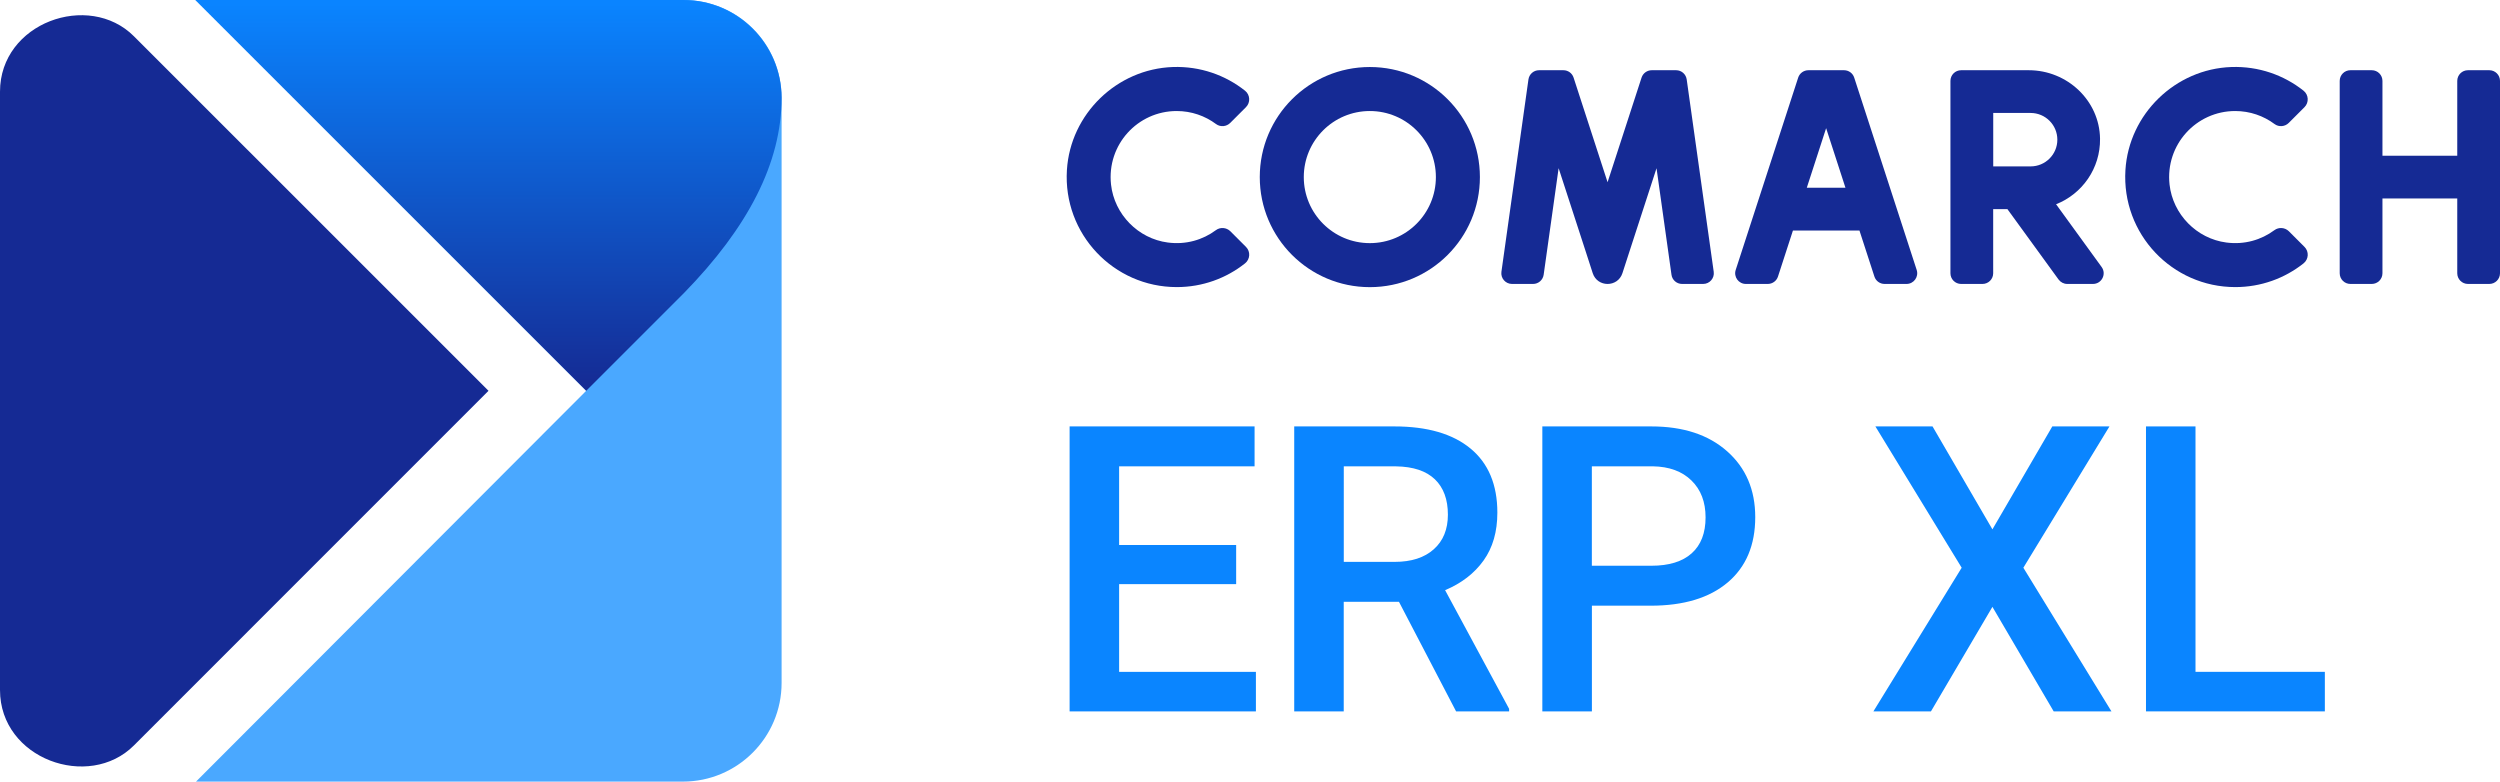
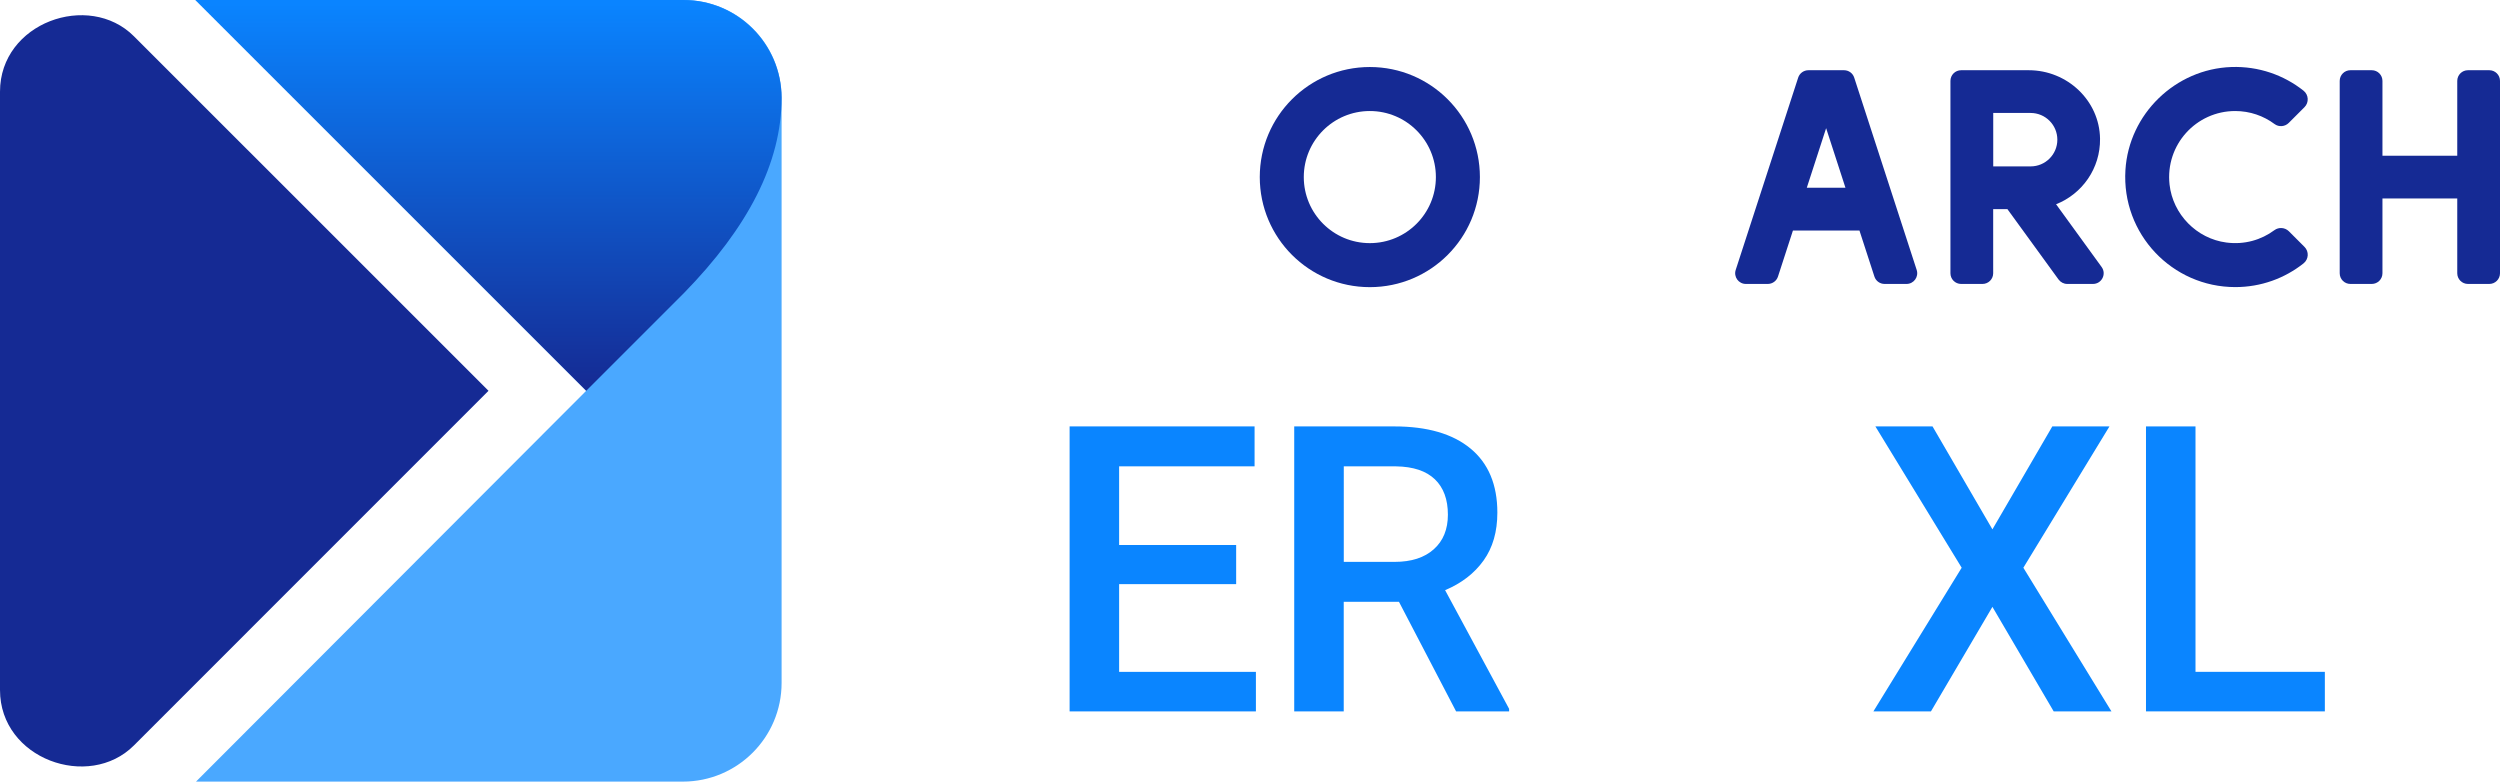
<svg xmlns="http://www.w3.org/2000/svg" version="1.1" id="ERP_XL" x="0px" y="0px" viewBox="0 0 4913 1536" style="enable-background:new 0 0 4913 1536;" xml:space="preserve">
  <style type="text/css">
	.st0{fill-rule:evenodd;clip-rule:evenodd;fill:#152A94;}
	.st1{fill:#152A94;}
	.st2{fill:#0A85FF;}
	.st3{fill:#4AA8FF;}
	.st4{fill:url(#SVGID_1_);}
</style>
  <g>
    <g>
      <g>
        <g>
          <path class="st0" d="M2692,131.7c-119.5,0-216.3,96.8-216.3,216.3s96.8,216.3,216.3,216.3s216.3-96.8,216.3-216.3      C2908.3,228.5,2811.5,131.7,2692,131.7z M2692,477.8c-71.7,0-129.8-58.1-129.8-129.8s58.1-129.8,129.8-129.8      s129.8,58.1,129.8,129.8S2763.7,477.8,2692,477.8z" />
-           <path class="st1" d="M3305.6,558h41.4c12.8,0,22.6-11.3,20.8-23.9l-53.1-378c-1.5-10.4-10.3-18.1-20.8-18.1H3246      c-9.1,0-17.2,5.9-20,14.5l-66.8,205.6l-66.8-205.6c-2.8-8.7-10.9-14.5-20-14.5h-47.9c-10.5,0-19.3,7.7-20.8,18.1l-53.1,378      c-1.8,12.6,8,23.9,20.8,23.9h41.4c10.5,0,19.3-7.7,20.8-18.1l29.4-209.4l52.6,161.8l14.4,44.5c9.2,28.3,49.2,28.3,58.4,0      l14.4-44.4l52.6-161.8l29.4,209.4C3286.2,550.3,3295.1,558,3305.6,558z" />
          <path class="st1" d="M3533.8,152.5l-122.8,378c-4.4,13.6,5.7,27.5,20,27.5h43.1c9.1,0,17.2-5.9,20-14.5l29.4-90.5h130.7      l29.4,90.5c2.8,8.7,10.9,14.5,20,14.5h43.1c14.3,0,24.4-13.9,20-27.5l-122.8-378c-2.8-8.7-10.9-14.5-20-14.5H3554      C3544.7,138,3536.6,143.9,3533.8,152.5z M3550.7,369l38-117.1l38,117.1H3550.7z" />
          <path class="st1" d="M4682,537V390h147v147c0,11.6,9.4,21,21,21h42c11.6,0,21-9.4,21-21V159c0-11.6-9.4-21-21-21h-42      c-11.6,0-21,9.4-21,21v147h-147V159c0-11.6-9.4-21-21-21h-42c-11.6,0-21,9.4-21,21v378c0,11.6,9.4,21,21,21h42      C4672.6,558,4682,548.6,4682,537z" />
-           <path class="st0" d="M2389.5,452.3c-25.8,19.2-59,29-94.5,24.3c-58.4-7.6-105.1-55.4-111.6-113.9      c-8.6-78.3,52.4-144.5,129-144.5c29,0,55.8,9.5,77.4,25.6c8.5,6.3,20.4,5.2,27.9-2.3l30.9-30.9c9.1-9.1,8.3-24.2-1.8-32.3      c-38.7-30.7-88.2-48.4-141.8-46.6c-110.2,3.8-201.5,92.3-208.3,202.4c-7.8,125.7,91.9,230.1,215.9,230.1      c50.7,0,97.3-17.4,134.1-46.6c10.2-8.1,11.1-23.2,1.9-32.4l-30.9-30.9C2410,446.9,2398,446,2389.5,452.3z" />
          <path class="st0" d="M4469.7,452.3c-25.8,19.2-59,29-94.5,24.3c-58.4-7.6-105.1-55.4-111.6-113.9      c-8.6-78.3,52.4-144.5,129-144.5c29,0,55.8,9.5,77.4,25.6c8.5,6.3,20.4,5.2,27.9-2.3l30.9-30.9c9.1-9.1,8.3-24.2-1.8-32.3      c-38.7-30.7-88.2-48.4-141.8-46.6c-110.2,3.8-201.5,92.3-208.3,202.4c-7.8,125.7,91.9,230.1,215.9,230.1      c50.7,0,97.3-17.4,134.1-46.6c10.2-8.1,11.1-23.2,1.9-32.4l-30.9-30.9C4490.2,446.9,4478.3,446,4469.7,452.3z" />
          <path class="st1" d="M4040.6,401.4c51.2-20.2,87.2-70.3,86.4-128.9c-1.1-75.2-64.8-134.5-140-134.5h-133c-11.6,0-21,9.4-21,21      v378c0,11.6,9.4,21,21,21h42c11.6,0,21-9.4,21-21V411h28l100.5,138.3c4,5.4,10.3,8.7,17,8.7h50.6c17.2,0,27.1-19.5,17-33.3      L4040.6,401.4z M3990.6,327h-73.5V222h73.5c29,0,52.5,23.5,52.5,52.5S4019.6,327,3990.6,327z" />
        </g>
        <g>
          <path class="st2" d="M2429.3,1148h-230v172.3h268.8v77.7H2102V838h363.5v78.5h-266.2v154.6h230V1148z" />
          <path class="st2" d="M2749.2,1182.6h-108.5V1398h-97.3V838h196.9c64.6,0,114.5,14.5,149.6,43.5s52.7,71,52.7,125.9      c0,37.5-9,68.8-27.1,94.1s-43.3,44.7-75.6,58.3l125.8,233.2v5h-104.2L2749.2,1182.6z M2640.8,1104.2h100      c32.8,0,58.5-8.3,76.9-24.8c18.5-16.5,27.7-39.2,27.7-67.9c0-30-8.5-53.2-25.6-69.6s-42.5-24.9-76.3-25.4h-102.7L2640.8,1104.2      L2640.8,1104.2z" />
-           <path class="st2" d="M3128.4,1190.3V1398H3031V838h214.2c62.6,0,112.2,16.3,149,48.9s55.2,75.7,55.2,129.4      c0,54.9-18,97.7-54,128.2s-86.5,45.8-151.3,45.8H3128.4z M3128.4,1111.8h116.9c34.6,0,61-8.1,79.2-24.4s27.3-39.8,27.3-70.6      c0-30.3-9.2-54.4-27.7-72.5s-43.8-27.4-76.2-27.9h-119.6v195.4H3128.4z" />
          <path class="st2" d="M3915.5,1040.3L4033.2,838h112.3l-169.2,277.7l173.1,282.3h-113.5l-120.4-205.4L3794.7,1398h-113.1      l173.5-282.3L3685.5,838h112.3L3915.5,1040.3z" />
          <path class="st2" d="M4314.6,1320.3h254.2v77.7h-351.5V838h97.3V1320.3z" />
        </g>
      </g>
    </g>
    <g>
      <path class="st3" d="M384,0l768,768l-766.8,768H1342c107.1,0,194-86.9,194-194V192l0,0c0-106-86-192-192-192H384z" />
      <linearGradient id="SVGID_1_" gradientUnits="userSpaceOnUse" x1="960" y1="769.324" x2="960" y2="1528.52" gradientTransform="matrix(1 0 0 -1 0 1536)">
        <stop offset="0" style="stop-color:#152A93" />
        <stop offset="1" style="stop-color:#0A84FF" />
      </linearGradient>
      <path class="st4" d="M1342.8,0H384l768,768l192-192c126-129,192-256,192-384l0,0C1535.3,85.8,1449,0,1342.8,0z" />
      <path class="st1" d="M960,768L263.1,71.2C174.5-17.3,0,44.5,0,180.2l0,0v0.1V1356c0,135.7,174.6,197.5,263.1,109    C263.1,1465,960,768.1,960,768C960,768.1,960,768,960,768z" />
    </g>
  </g>
</svg>